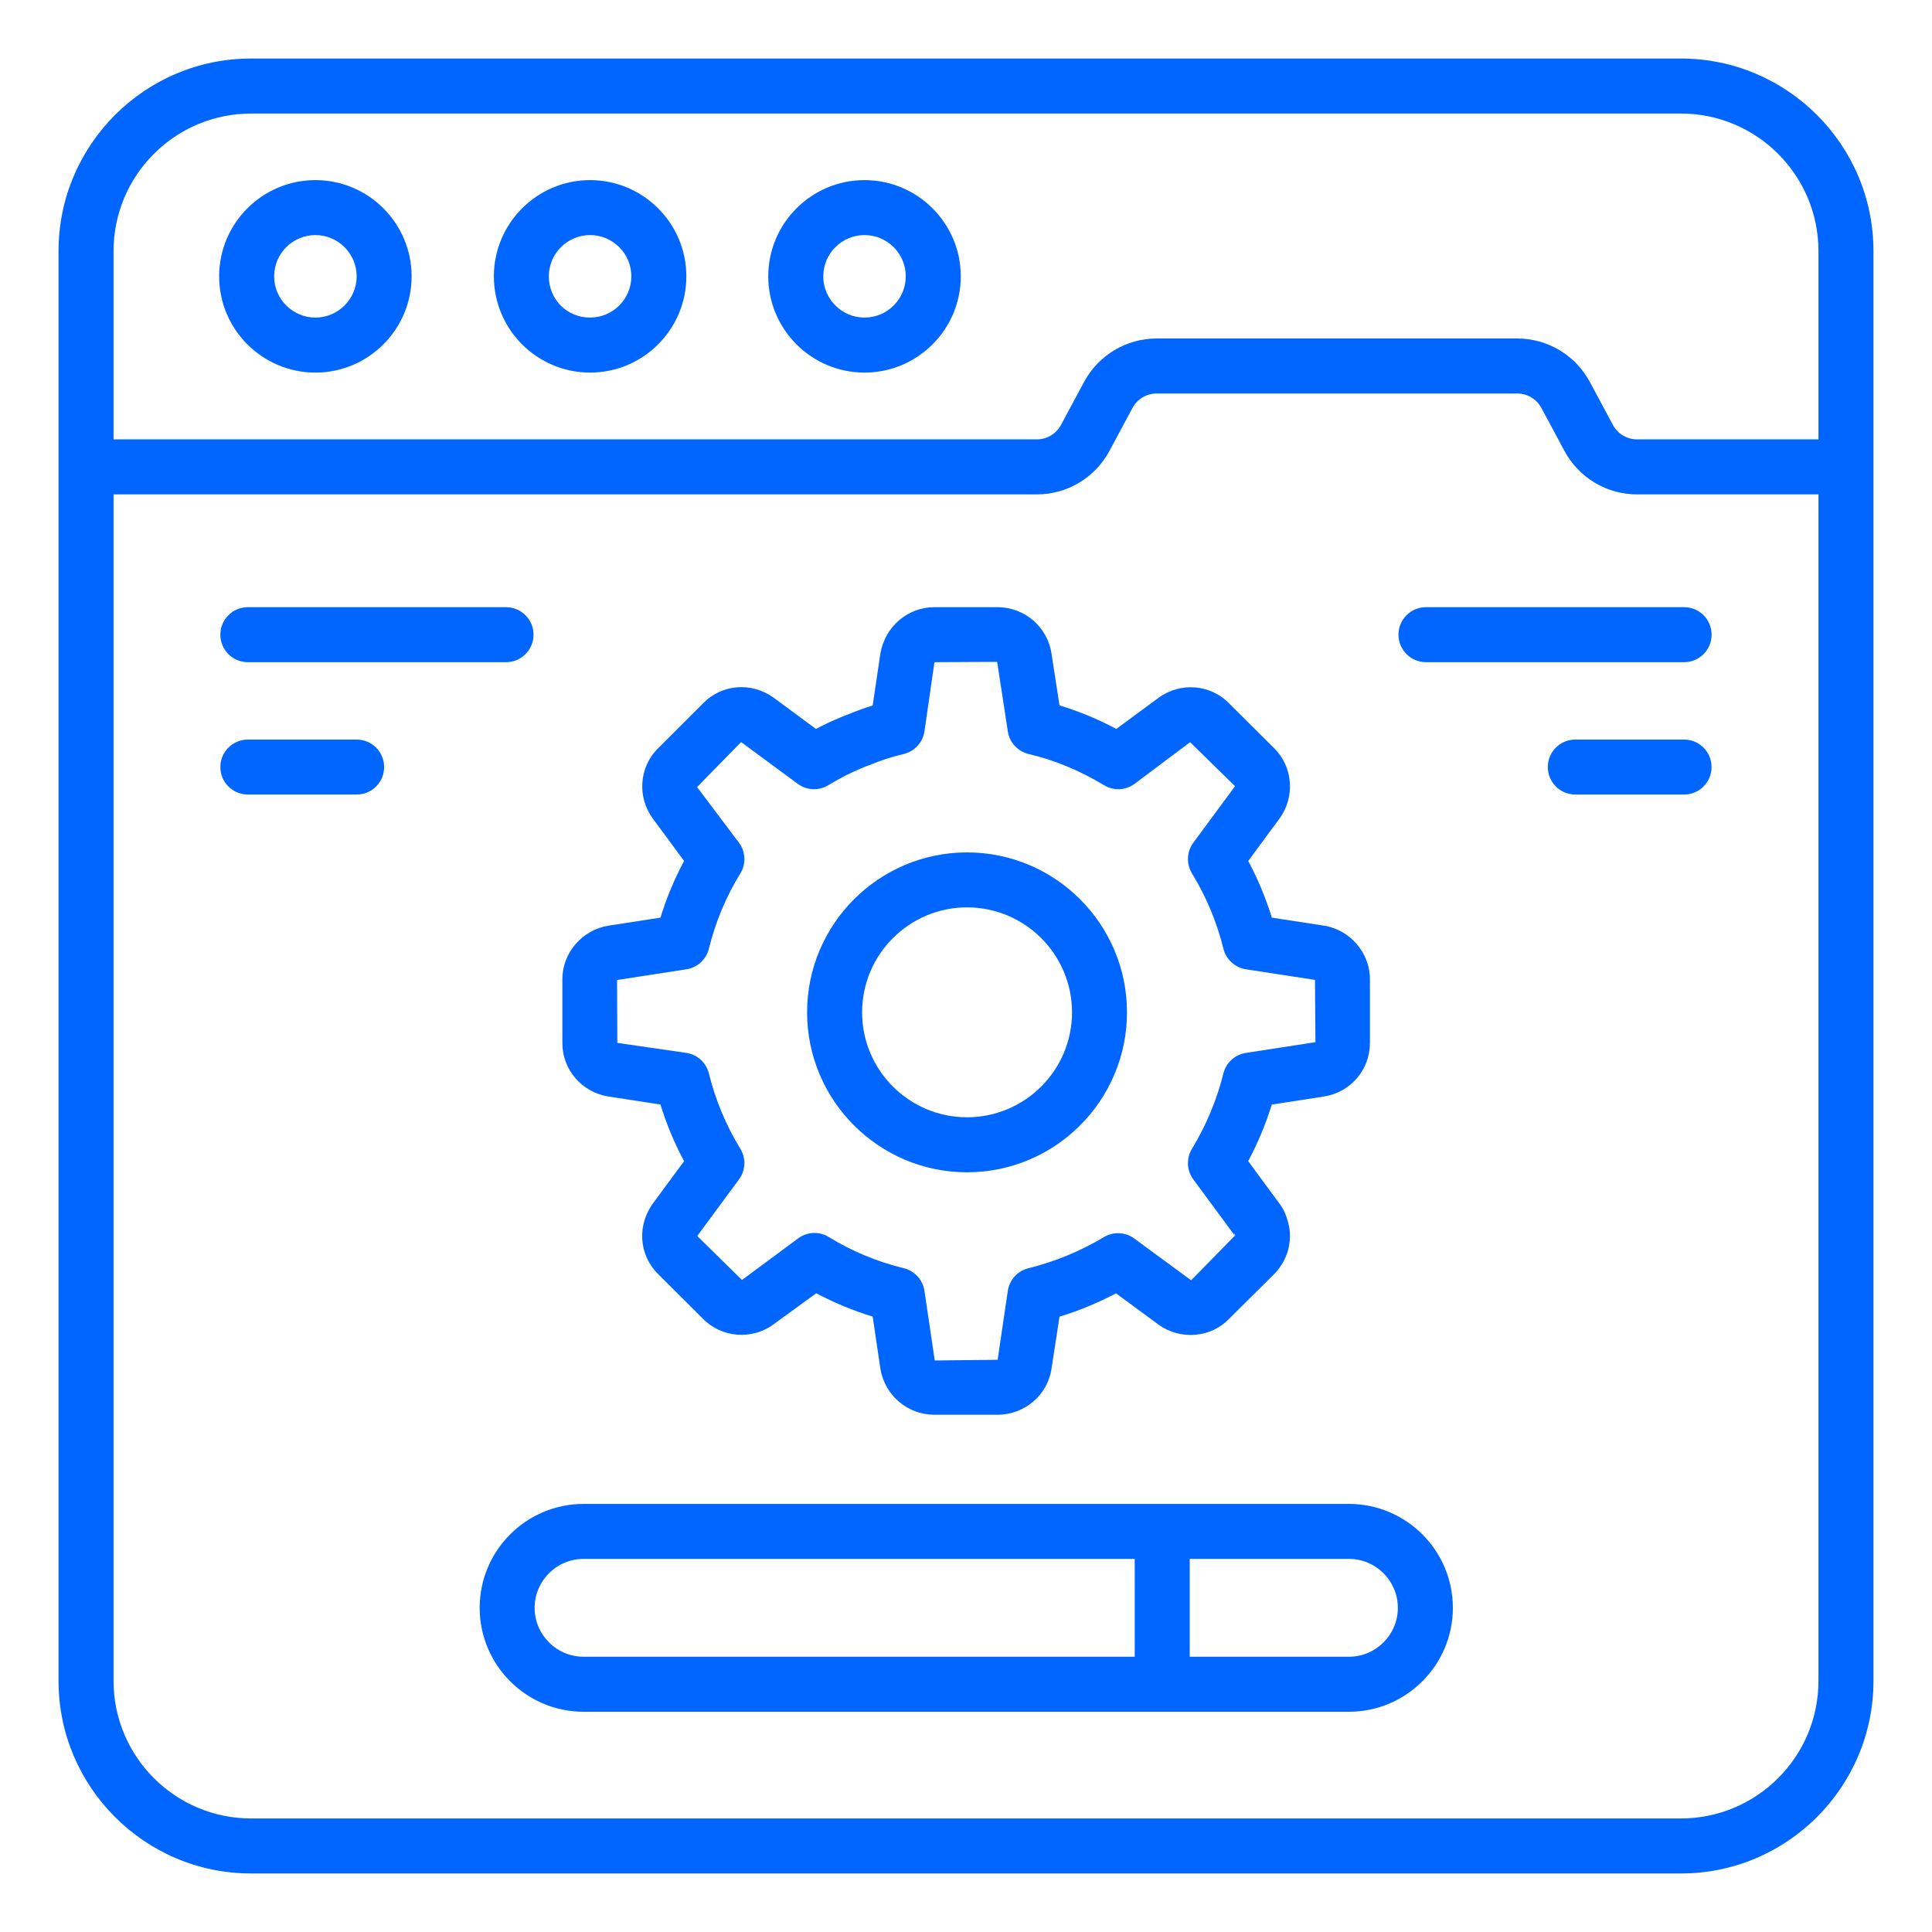
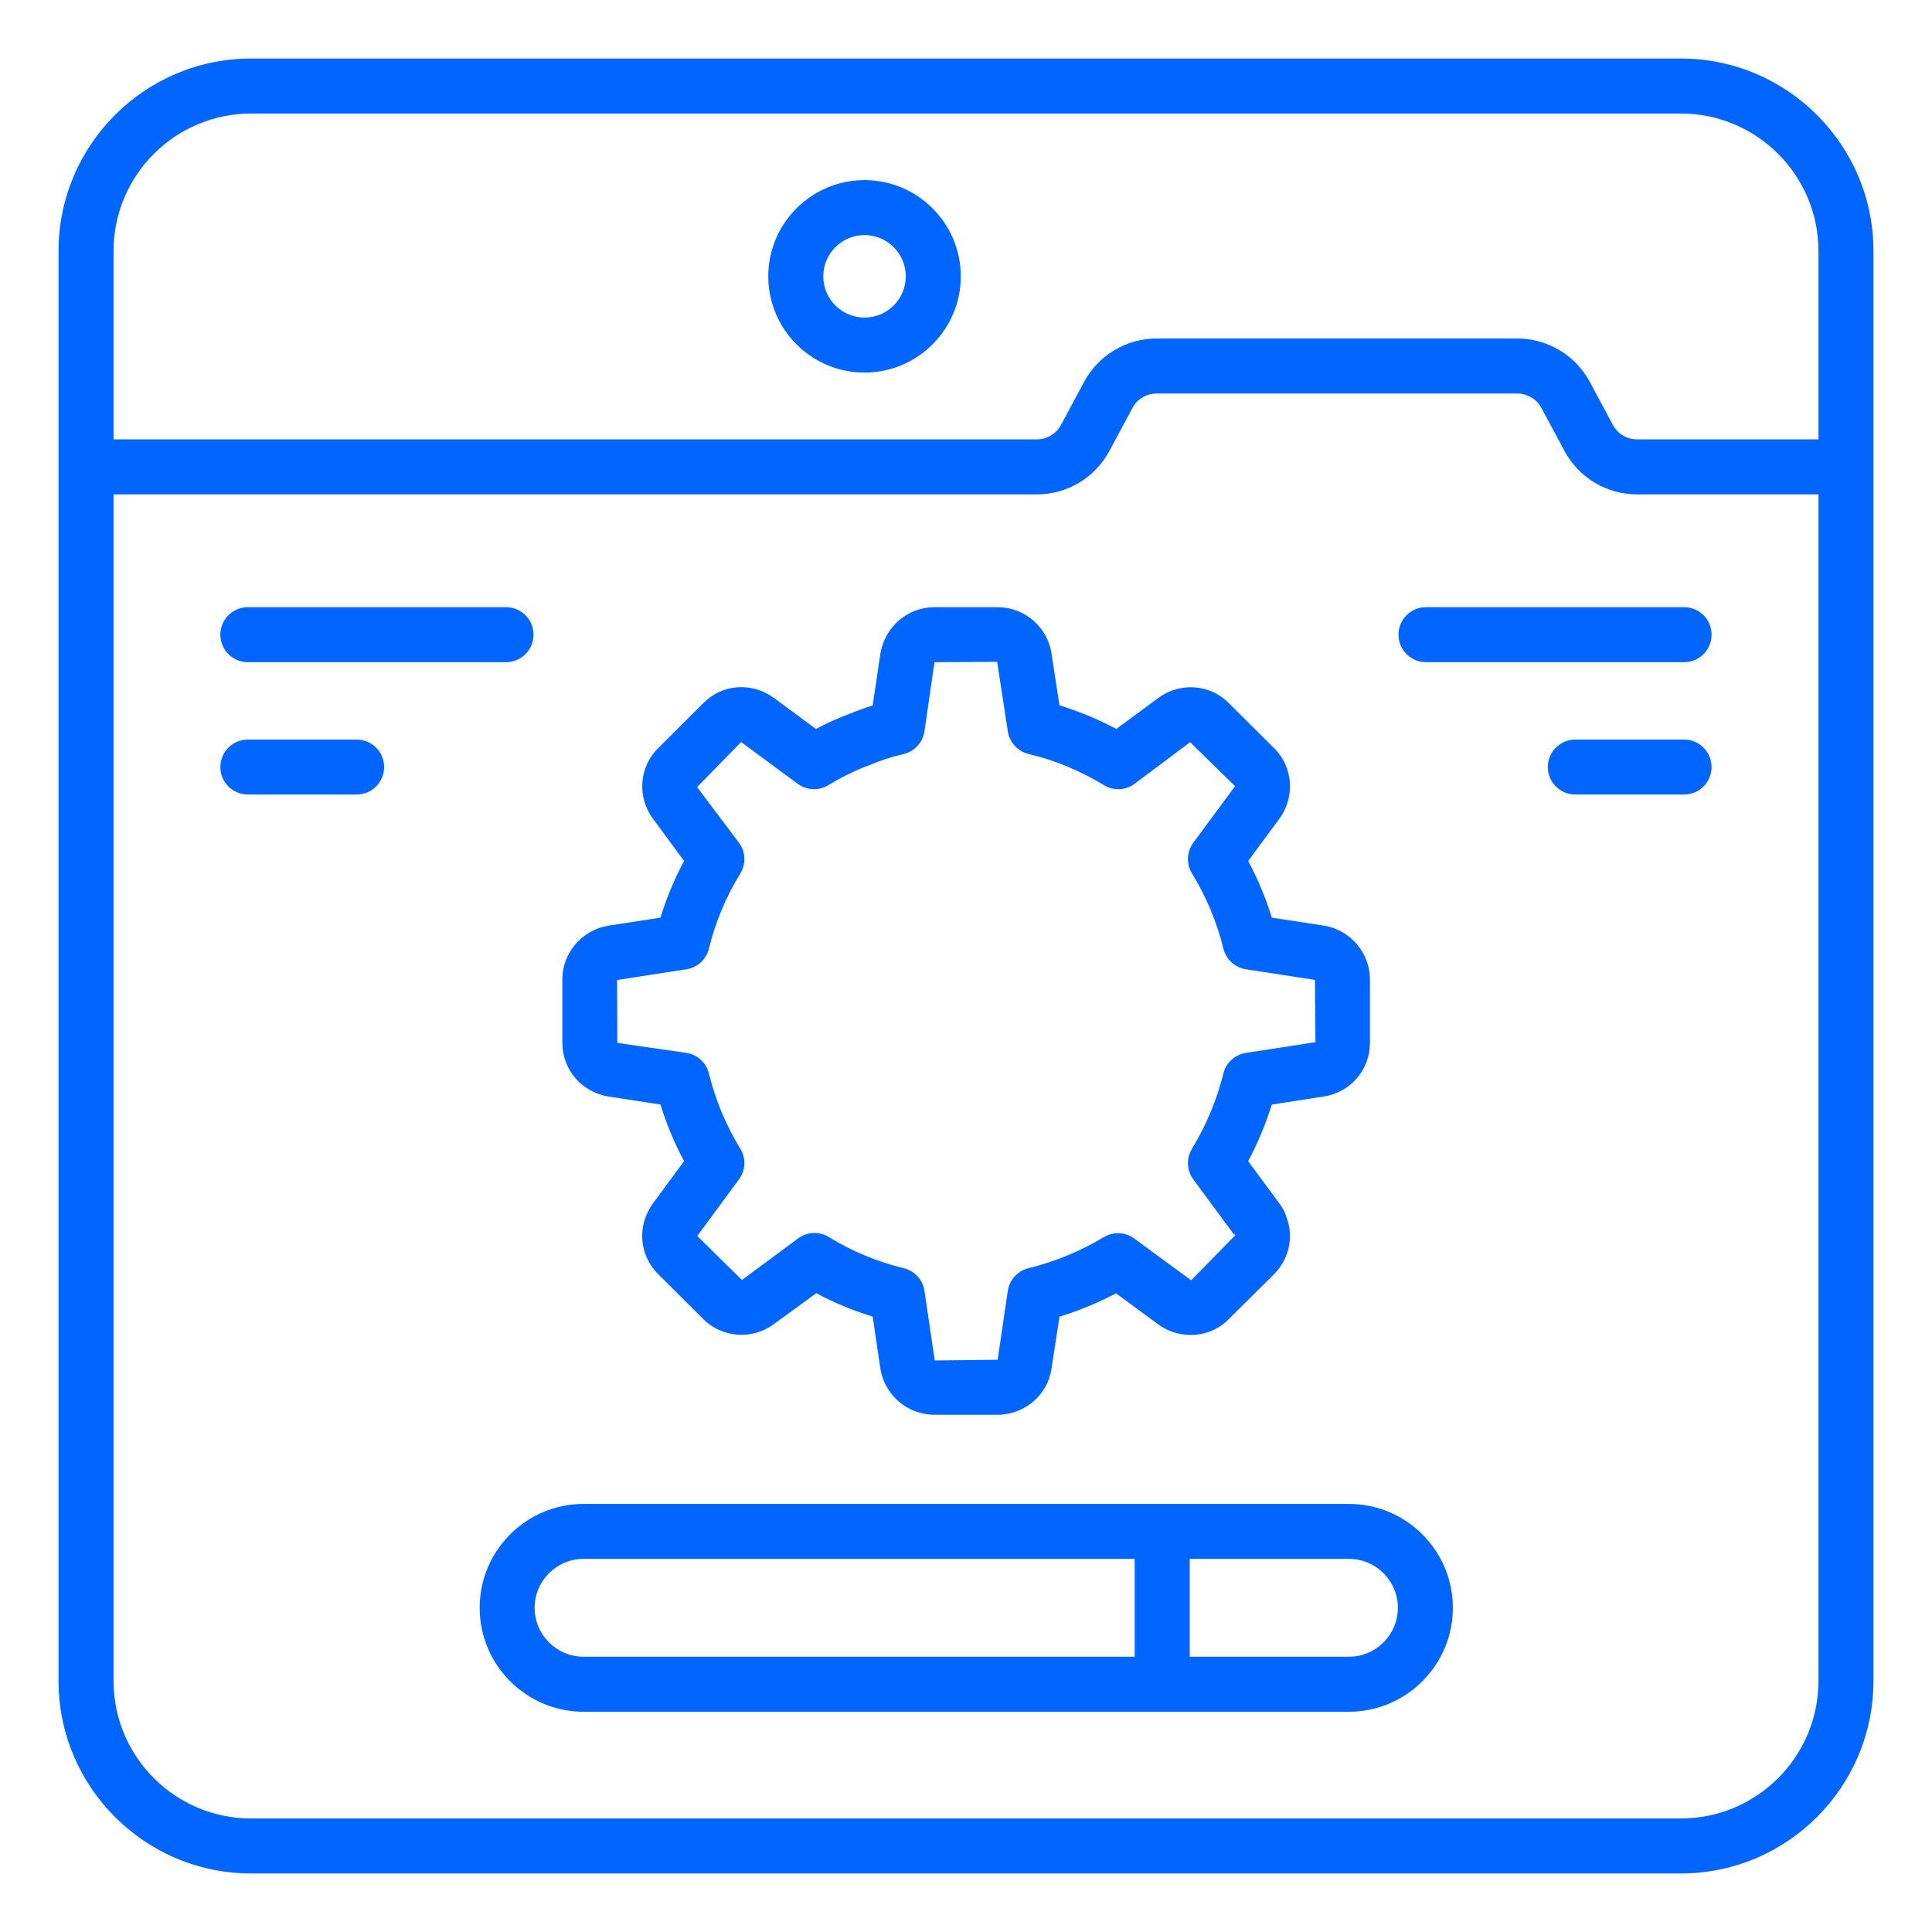
<svg xmlns="http://www.w3.org/2000/svg" width="40" height="40" viewBox="0 0 40 40" fill="none">
  <path d="M34.802 1.212H5.197C3 1.212 1.212 3 1.212 5.197V9.667V34.802C1.212 37 3 38.788 5.197 38.788H34.802C37 38.788 38.788 37 38.788 34.802V9.667V5.197C38.788 3 37 1.212 34.802 1.212ZM37.649 34.802C37.649 36.372 36.372 37.649 34.802 37.649H5.197C3.628 37.649 2.351 36.372 2.351 34.802V10.236H21.465C22.095 10.236 22.672 9.891 22.97 9.335L23.447 8.446C23.546 8.262 23.738 8.147 23.948 8.147H31.411C31.621 8.147 31.813 8.262 31.913 8.446L32.39 9.335C32.688 9.891 33.264 10.236 33.895 10.236H37.649V34.802ZM37.649 9.097H33.895C33.685 9.097 33.492 8.982 33.393 8.797L32.916 7.908C32.618 7.353 32.041 7.008 31.411 7.008H23.948C23.319 7.008 22.742 7.353 22.444 7.908L21.967 8.797C21.867 8.982 21.675 9.097 21.465 9.097H2.351V5.197C2.351 3.628 3.628 2.351 5.197 2.351H34.802C36.372 2.351 37.649 3.628 37.649 5.197L37.649 9.097Z" fill="#0165FF" />
-   <path d="M6.53 3.729C5.431 3.729 4.537 4.623 4.537 5.721C4.537 6.82 5.431 7.714 6.53 7.714C7.628 7.714 8.522 6.82 8.522 5.721C8.522 4.623 7.628 3.729 6.53 3.729ZM6.53 6.575C6.059 6.575 5.676 6.192 5.676 5.721C5.676 5.25 6.059 4.867 6.53 4.867C7.001 4.867 7.384 5.25 7.384 5.721C7.384 6.192 7.001 6.575 6.53 6.575Z" fill="#0165FF" />
-   <path d="M12.217 3.729C11.119 3.729 10.225 4.623 10.225 5.721C10.225 6.82 11.119 7.714 12.217 7.714C13.316 7.714 14.21 6.82 14.21 5.721C14.21 4.623 13.316 3.729 12.217 3.729ZM12.217 6.575C11.739 6.575 11.363 6.2 11.363 5.721C11.363 5.25 11.746 4.867 12.217 4.867C12.688 4.867 13.071 5.25 13.071 5.721C13.071 6.192 12.688 6.575 12.217 6.575Z" fill="#0165FF" />
  <path d="M17.899 3.729C16.8 3.729 15.906 4.623 15.906 5.721C15.906 6.82 16.8 7.714 17.899 7.714C18.997 7.714 19.892 6.82 19.892 5.721C19.892 4.623 18.997 3.729 17.899 3.729ZM17.899 6.575C17.428 6.575 17.045 6.192 17.045 5.721C17.045 5.25 17.428 4.867 17.899 4.867C18.37 4.867 18.753 5.25 18.753 5.721C18.753 6.192 18.37 6.575 17.899 6.575Z" fill="#0165FF" />
-   <path d="M20.021 24.271C21.848 24.271 23.333 22.785 23.333 20.959C23.333 19.133 21.848 17.648 20.021 17.648C18.196 17.648 16.71 19.133 16.71 20.959C16.71 22.785 18.196 24.271 20.021 24.271ZM20.021 18.786C21.22 18.786 22.195 19.761 22.195 20.959C22.195 22.158 21.22 23.132 20.021 23.132C18.823 23.132 17.849 22.158 17.849 20.959C17.849 19.761 18.823 18.786 20.021 18.786Z" fill="#0165FF" />
  <path d="M12.602 22.703L13.674 22.868C13.8 23.277 13.964 23.669 14.163 24.041L13.514 24.921C13.381 25.109 13.305 25.324 13.296 25.549C13.286 25.862 13.403 26.158 13.629 26.382L14.553 27.302C14.94 27.7 15.572 27.748 16.018 27.417L16.9 26.775C17.269 26.972 17.66 27.134 18.068 27.259L18.229 28.348C18.324 28.895 18.794 29.291 19.347 29.291H20.655C21.214 29.291 21.694 28.878 21.77 28.337L21.936 27.26C22.339 27.137 22.73 26.975 23.106 26.777L23.992 27.429C24.445 27.752 25.073 27.695 25.442 27.309L26.384 26.375C26.688 26.064 26.786 25.615 26.642 25.22C26.603 25.084 26.534 24.975 26.486 24.914L25.842 24.04C26.043 23.664 26.206 23.272 26.331 22.869L27.412 22.702C27.963 22.614 28.363 22.148 28.363 21.592V20.274C28.363 19.727 27.953 19.25 27.41 19.164C27.41 19.164 27.409 19.164 27.409 19.164L26.332 18.999C26.207 18.593 26.043 18.2 25.843 17.826L26.485 16.955C26.819 16.506 26.772 15.874 26.378 15.489L25.454 14.57C25.069 14.166 24.438 14.114 23.985 14.448L23.112 15.092C22.732 14.889 22.338 14.726 21.936 14.604L21.771 13.539C21.695 12.987 21.215 12.571 20.655 12.571H19.347C18.793 12.571 18.323 12.971 18.227 13.533L18.068 14.606C17.9 14.658 17.738 14.716 17.58 14.783C17.52 14.803 17.463 14.826 17.393 14.857C17.227 14.924 17.062 15.002 16.894 15.092L16.017 14.445C15.559 14.114 14.944 14.164 14.558 14.56L13.637 15.48C13.232 15.866 13.183 16.5 13.52 16.953L14.163 17.825C13.963 18.198 13.799 18.591 13.674 18.999L12.602 19.164C12.055 19.249 11.643 19.726 11.643 20.274V21.592C11.643 22.149 12.046 22.616 12.602 22.703ZM25.567 25.583C25.556 25.562 25.547 25.535 25.541 25.505C25.548 25.541 25.562 25.539 25.576 25.574L25.567 25.583ZM14.211 20.068C14.439 20.033 14.623 19.864 14.677 19.641C14.813 19.087 15.032 18.564 15.327 18.085C15.449 17.887 15.438 17.635 15.3 17.448L14.432 16.295L15.344 15.364L16.516 16.228C16.702 16.366 16.952 16.377 17.15 16.256C17.387 16.112 17.608 15.999 17.855 15.897C17.885 15.884 17.914 15.871 17.947 15.861C17.966 15.855 17.985 15.848 18.003 15.841C18.222 15.747 18.452 15.672 18.709 15.611C18.935 15.557 19.106 15.371 19.14 15.141L19.347 13.71L20.645 13.703L20.866 15.144C20.901 15.373 21.073 15.558 21.298 15.611C21.837 15.738 22.361 15.956 22.857 16.256C23.055 16.377 23.305 16.366 23.491 16.228L24.64 15.366L25.57 16.277L24.706 17.448C24.569 17.635 24.558 17.886 24.679 18.084C24.975 18.567 25.194 19.091 25.329 19.641C25.384 19.864 25.568 20.033 25.795 20.068L27.225 20.288L27.235 21.577L25.795 21.799C25.568 21.834 25.385 22.002 25.329 22.224C25.194 22.77 24.975 23.295 24.678 23.785C24.558 23.982 24.569 24.233 24.706 24.418L25.566 25.584L24.661 26.507L23.485 25.643C23.3 25.507 23.052 25.494 22.855 25.613C22.365 25.906 21.84 26.122 21.293 26.257C21.07 26.311 20.901 26.495 20.866 26.723L20.655 28.153L19.353 28.167L19.14 26.726C19.106 26.498 18.937 26.312 18.712 26.257C18.154 26.12 17.633 25.903 17.162 25.613C17.071 25.556 16.967 25.527 16.863 25.527C16.745 25.527 16.628 25.564 16.528 25.637L15.362 26.5L14.436 25.59L15.3 24.418C15.438 24.232 15.449 23.98 15.327 23.782C15.034 23.305 14.815 22.782 14.677 22.225C14.622 22.002 14.439 21.834 14.211 21.799L12.781 21.592L12.776 20.29L14.211 20.068Z" fill="#0165FF" />
  <path d="M5.132 13.71H10.476C10.791 13.71 11.046 13.455 11.046 13.14C11.046 12.825 10.791 12.571 10.476 12.571H5.132C4.817 12.571 4.562 12.825 4.562 13.14C4.562 13.455 4.817 13.71 5.132 13.71Z" fill="#0165FF" />
  <path d="M7.384 15.312H5.132C4.817 15.312 4.562 15.566 4.562 15.881C4.562 16.195 4.817 16.45 5.132 16.45H7.384C7.699 16.45 7.953 16.195 7.953 15.881C7.953 15.566 7.699 15.312 7.384 15.312Z" fill="#0165FF" />
  <path d="M28.954 13.14C28.954 13.455 29.209 13.71 29.523 13.71H34.868C35.182 13.71 35.437 13.455 35.437 13.14C35.437 12.825 35.182 12.571 34.868 12.571H29.523C29.209 12.571 28.954 12.825 28.954 13.14Z" fill="#0165FF" />
-   <path d="M34.867 15.312H32.615C32.3 15.312 32.046 15.566 32.046 15.881C32.046 16.195 32.3 16.45 32.615 16.45H34.867C35.182 16.45 35.436 16.195 35.436 15.881C35.436 15.566 35.182 15.312 34.867 15.312Z" fill="#0165FF" />
+   <path d="M34.867 15.312H32.615C32.3 15.312 32.046 15.566 32.046 15.881C32.046 16.195 32.3 16.45 32.615 16.45H34.867C35.182 16.45 35.436 16.195 35.436 15.881C35.436 15.566 35.182 15.312 34.867 15.312" fill="#0165FF" />
  <path d="M27.928 31.137H24.063H12.082C10.896 31.137 9.931 32.102 9.931 33.288C9.931 34.474 10.896 35.44 12.082 35.44H24.063H27.928C29.114 35.44 30.08 34.474 30.08 33.288C30.08 32.102 29.114 31.137 27.928 31.137ZM11.069 33.288C11.069 32.73 11.524 32.275 12.082 32.275H23.493V34.301H12.082C11.524 34.301 11.069 33.847 11.069 33.288ZM27.928 34.301H24.632V32.275H27.928C28.487 32.275 28.941 32.73 28.941 33.288C28.941 33.847 28.487 34.301 27.928 34.301Z" fill="#0165FF" />
</svg>